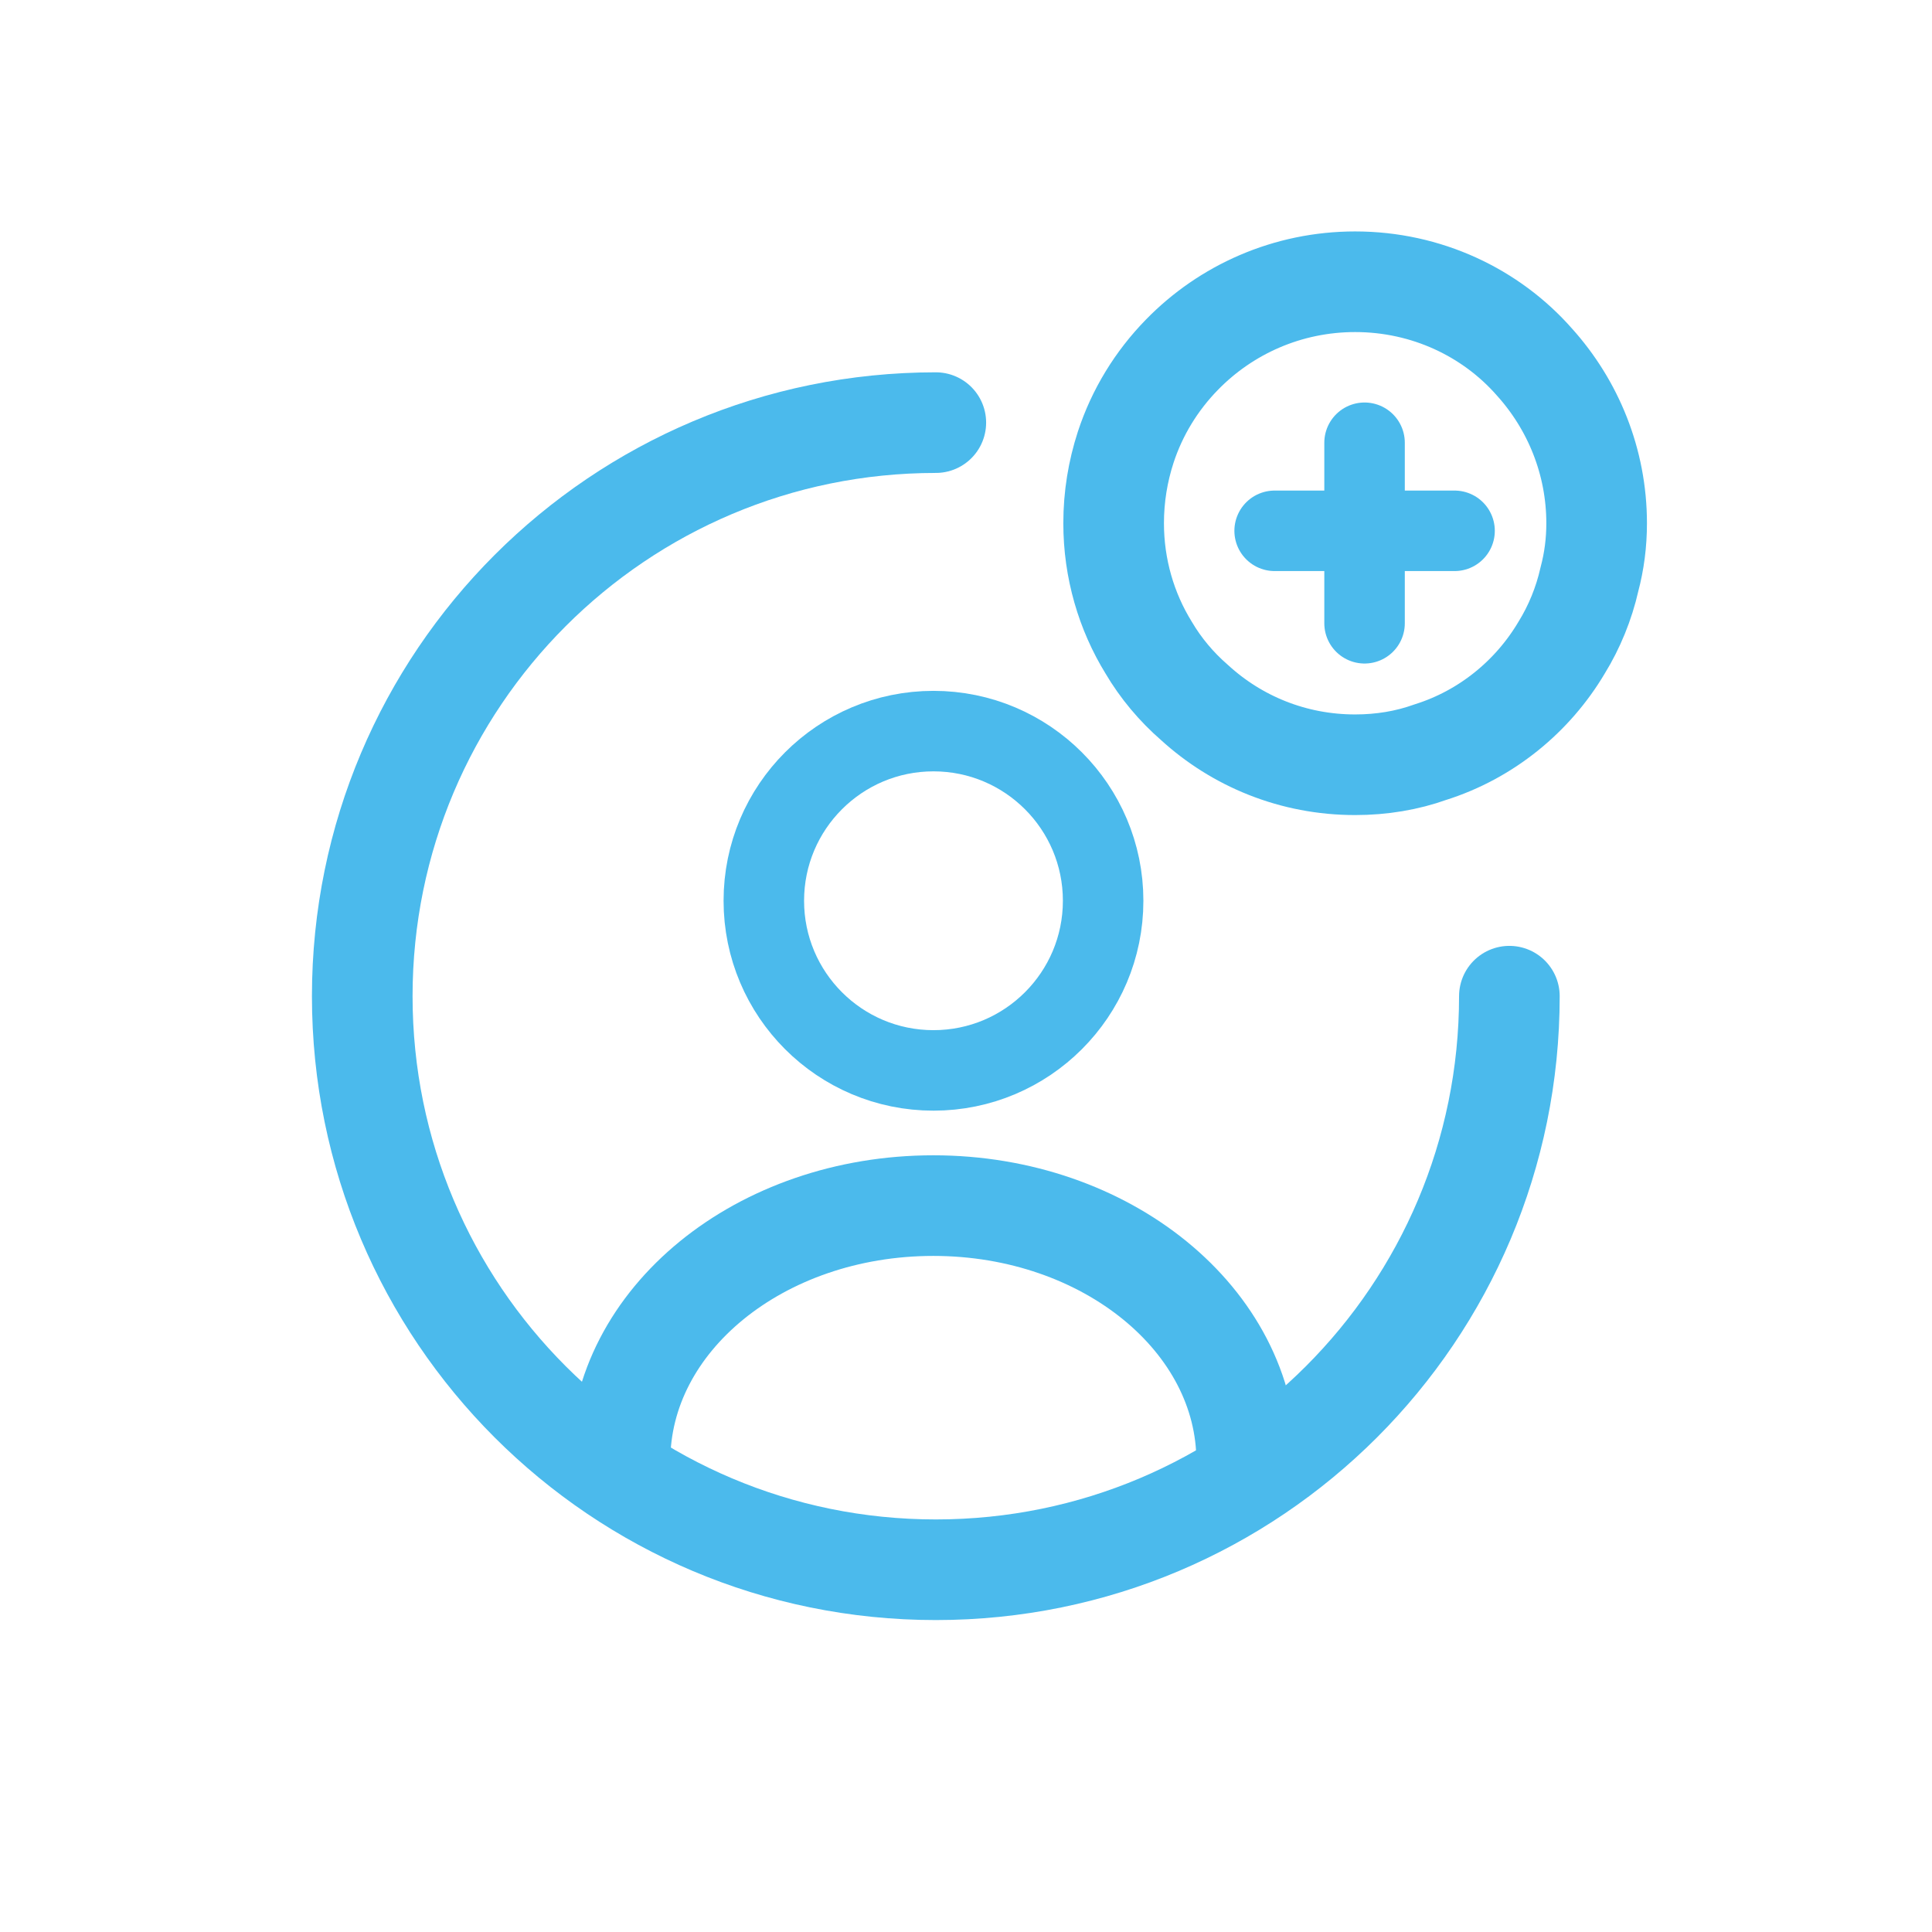
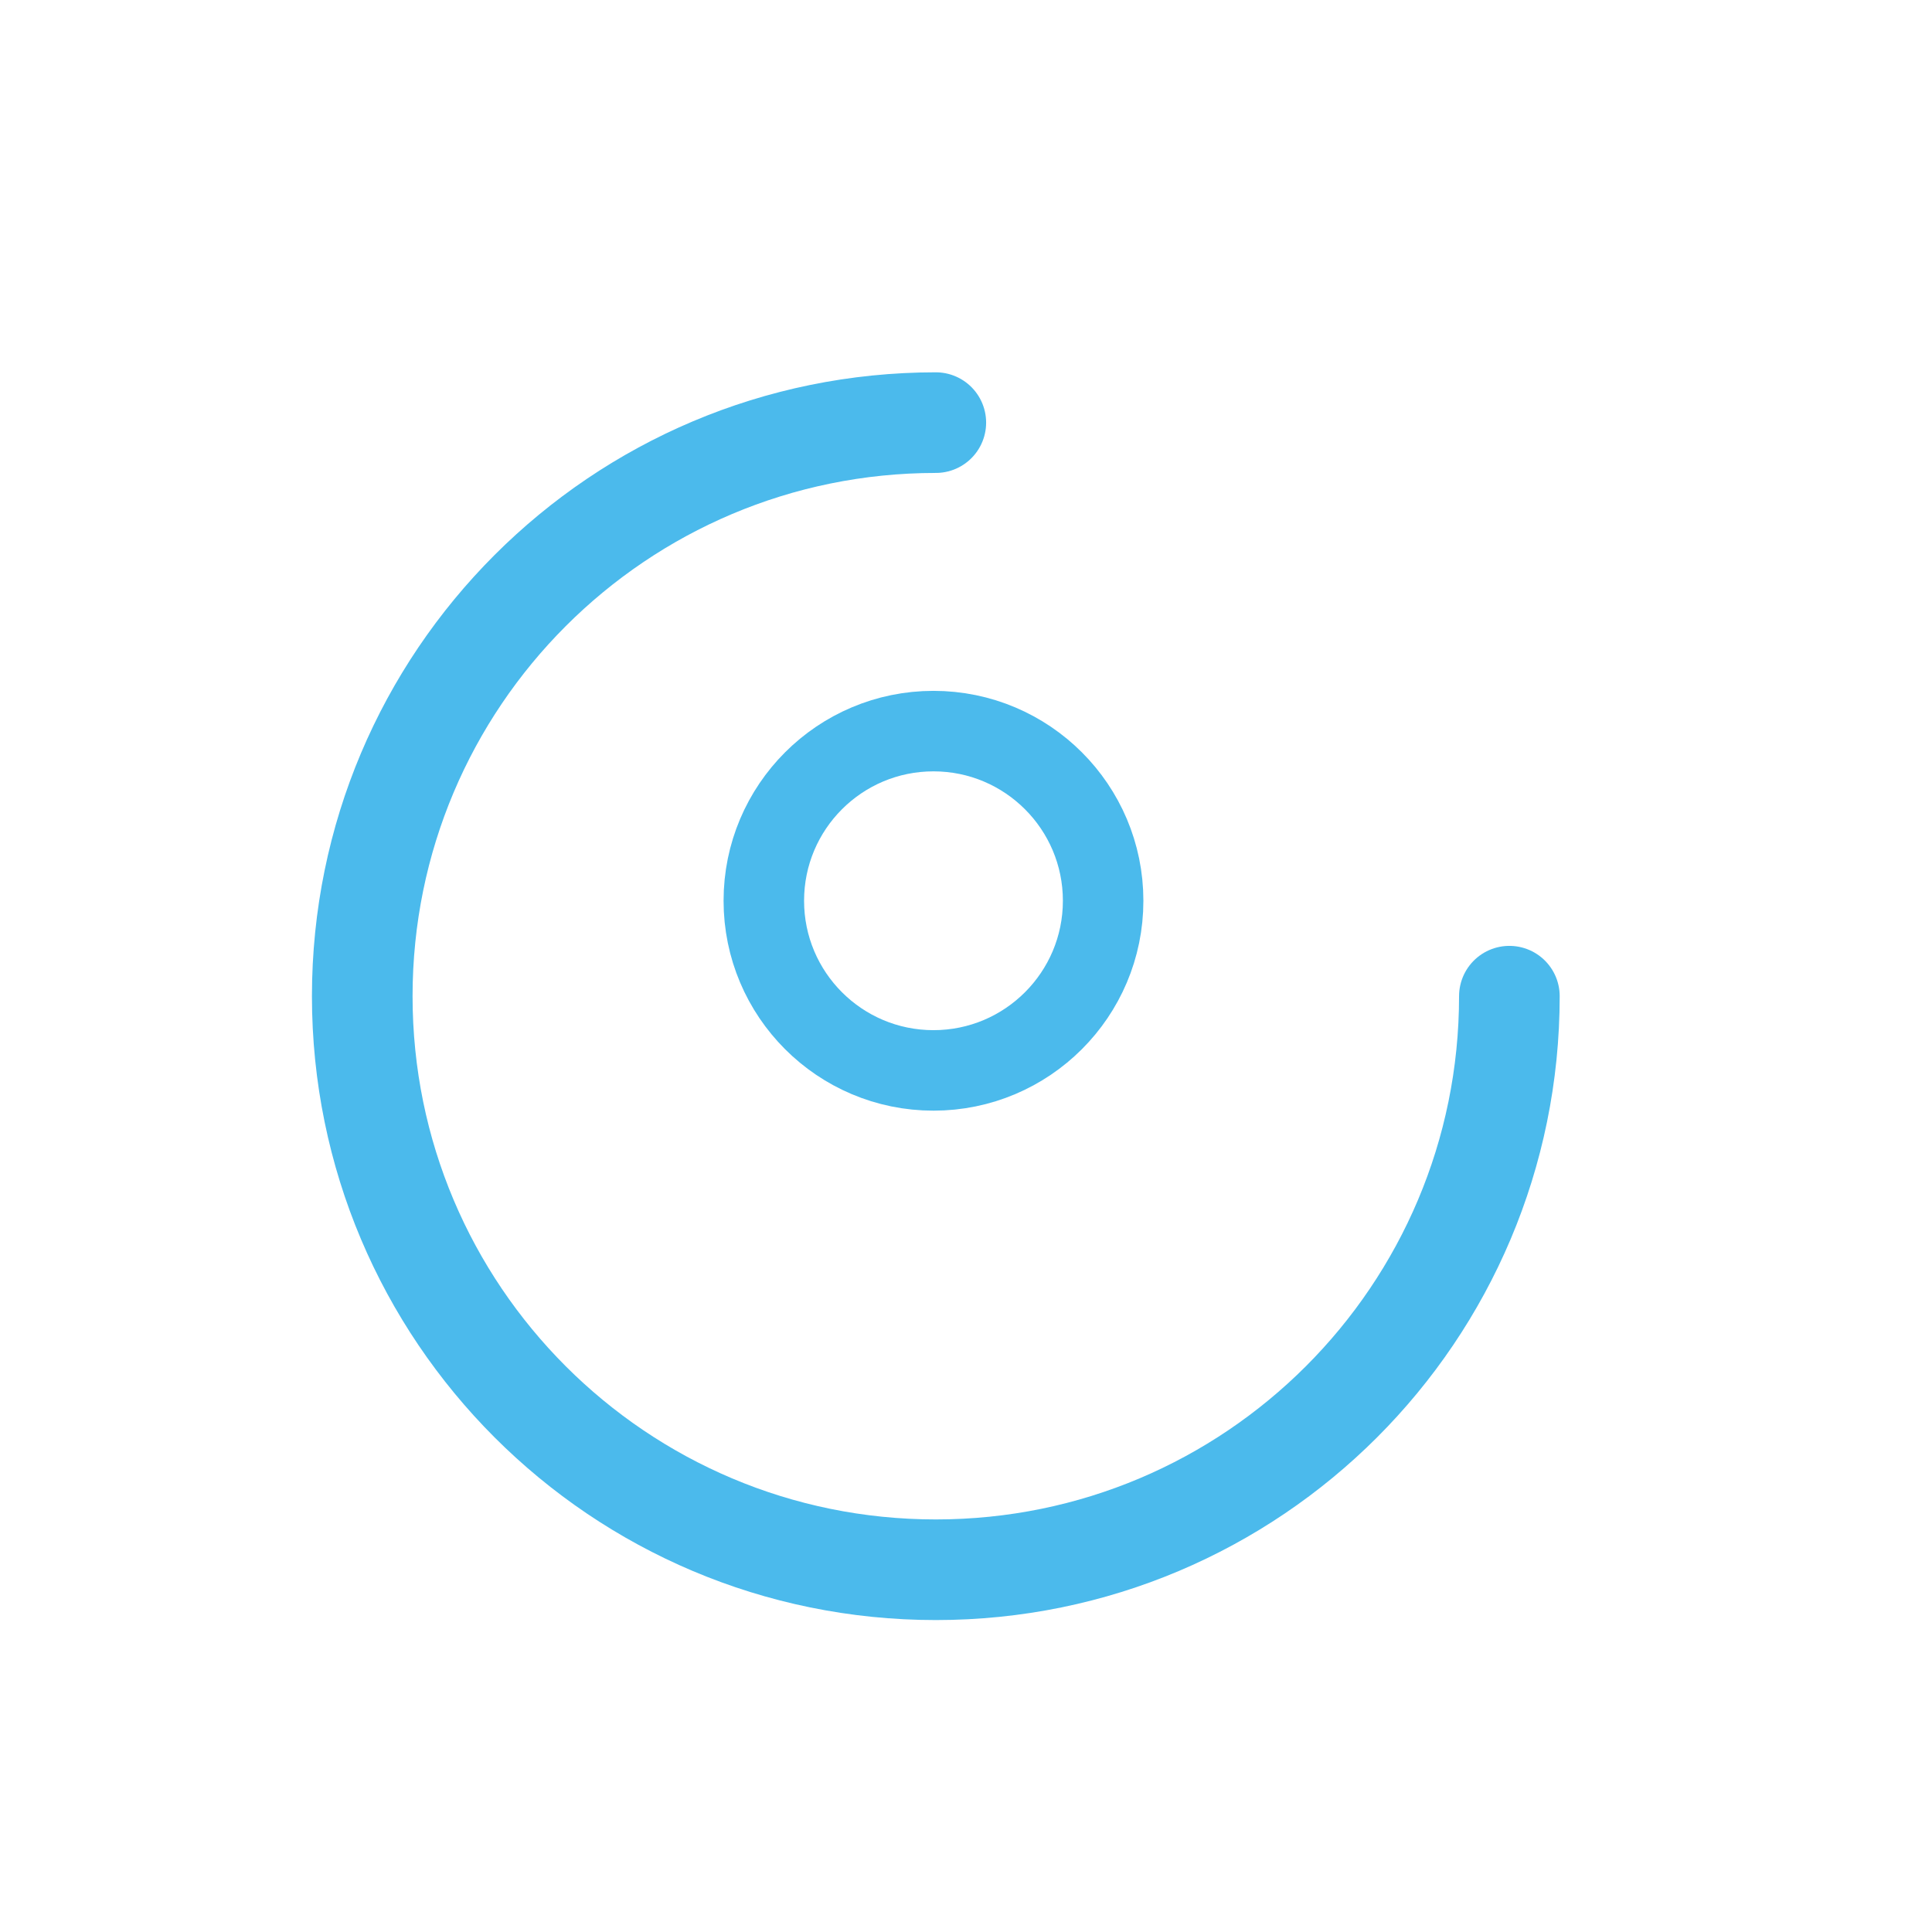
<svg xmlns="http://www.w3.org/2000/svg" width="48" height="48" viewBox="0 0 48 48" fill="none">
  <path d="M23.192 26.594C25.519 26.594 27.407 24.707 27.407 22.379C27.407 20.051 25.519 18.164 23.192 18.164C20.864 18.164 18.977 20.051 18.977 22.379C18.977 24.707 20.864 26.594 23.192 26.594Z" stroke="#4BBAEC" stroke-width="2" stroke-linecap="round" stroke-linejoin="round" />
-   <path d="M30.974 36.298C30.974 32.803 27.494 29.953 23.189 29.953C18.884 29.953 15.404 32.788 15.404 36.298" stroke="#4BBAEC" stroke-width="2.5" stroke-linecap="round" stroke-linejoin="round" />
  <path d="M37.5 24.75C37.5 32.625 31.125 39 23.25 39C15.375 39 9 32.625 9 24.75C9 16.875 15.375 10.5 23.25 10.5" stroke="#4BBAEC" stroke-width="2.5" stroke-linecap="round" stroke-linejoin="round" />
-   <path d="M39.668 13C39.668 13.48 39.608 13.945 39.488 14.395C39.353 14.995 39.113 15.58 38.798 16.09C38.078 17.305 36.923 18.25 35.543 18.685C34.958 18.895 34.328 19 33.668 19C32.123 19 30.728 18.415 29.678 17.455C29.228 17.065 28.838 16.6 28.538 16.09C27.983 15.19 27.668 14.125 27.668 13C27.668 12.34 27.773 11.71 27.968 11.11C28.253 10.24 28.733 9.46 29.363 8.815C30.458 7.69 31.988 7 33.668 7C35.438 7 37.043 7.765 38.123 8.995C39.083 10.06 39.668 11.47 39.668 13Z" stroke="#4BBAEC" stroke-width="2.5" stroke-miterlimit="10" stroke-linecap="round" stroke-linejoin="round" />
-   <path d="M36.138 13.188H31.668" stroke="#4BBAEC" stroke-width="2" stroke-miterlimit="10" stroke-linecap="round" stroke-linejoin="round" />
-   <path d="M33.902 11V15.485" stroke="#4BBAEC" stroke-width="2" stroke-miterlimit="10" stroke-linecap="round" stroke-linejoin="round" />
</svg>